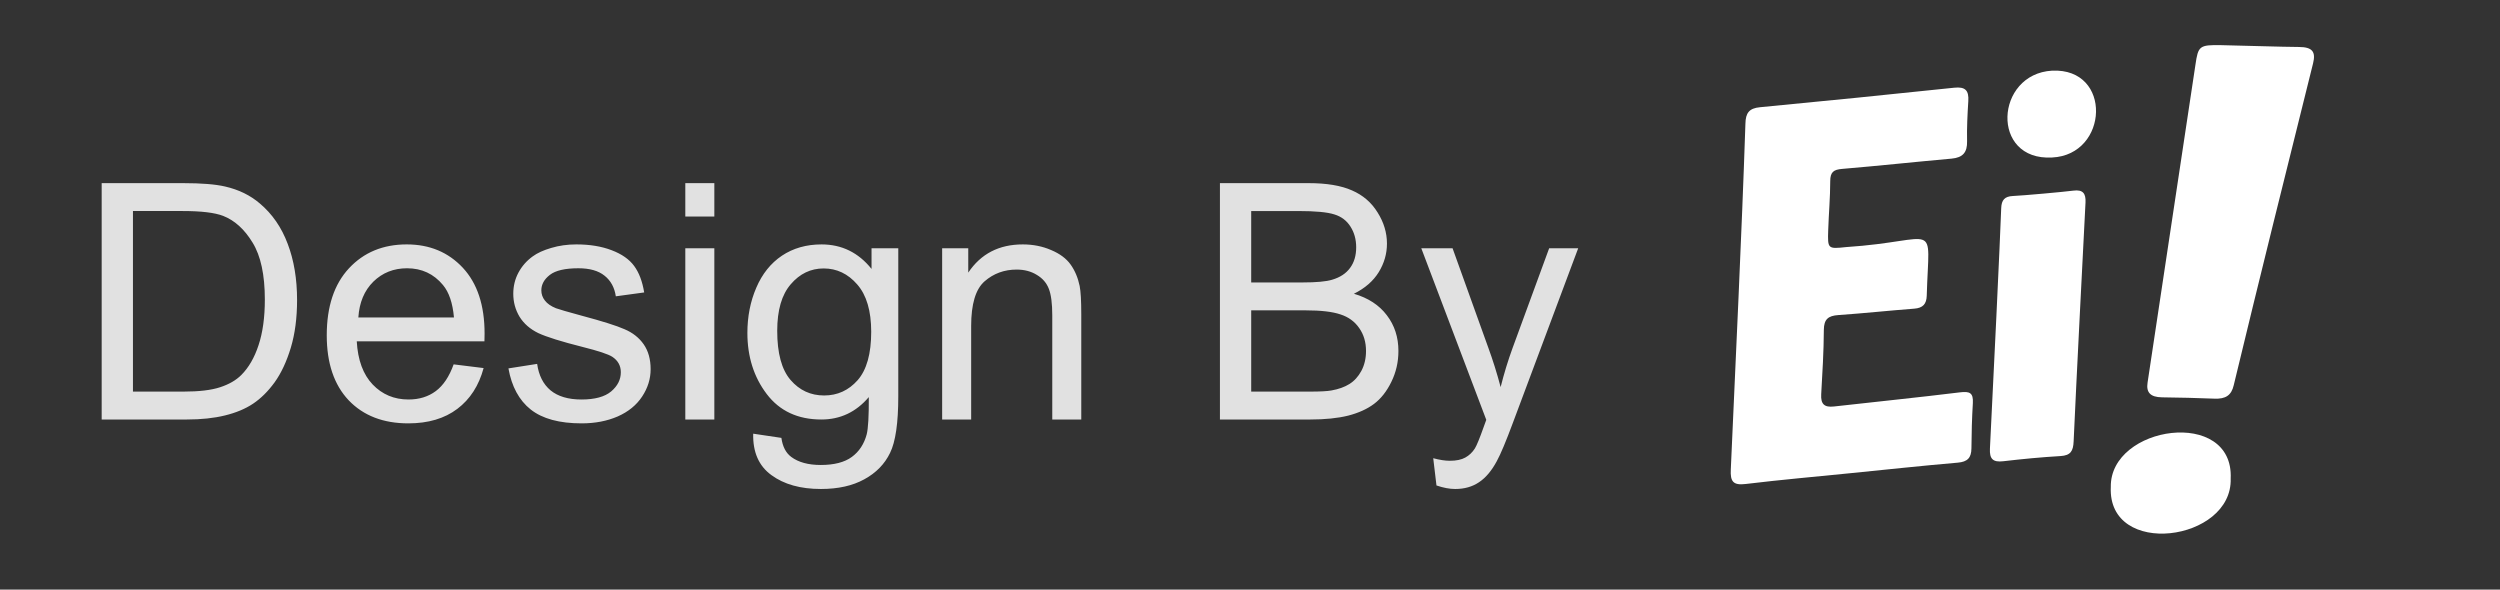
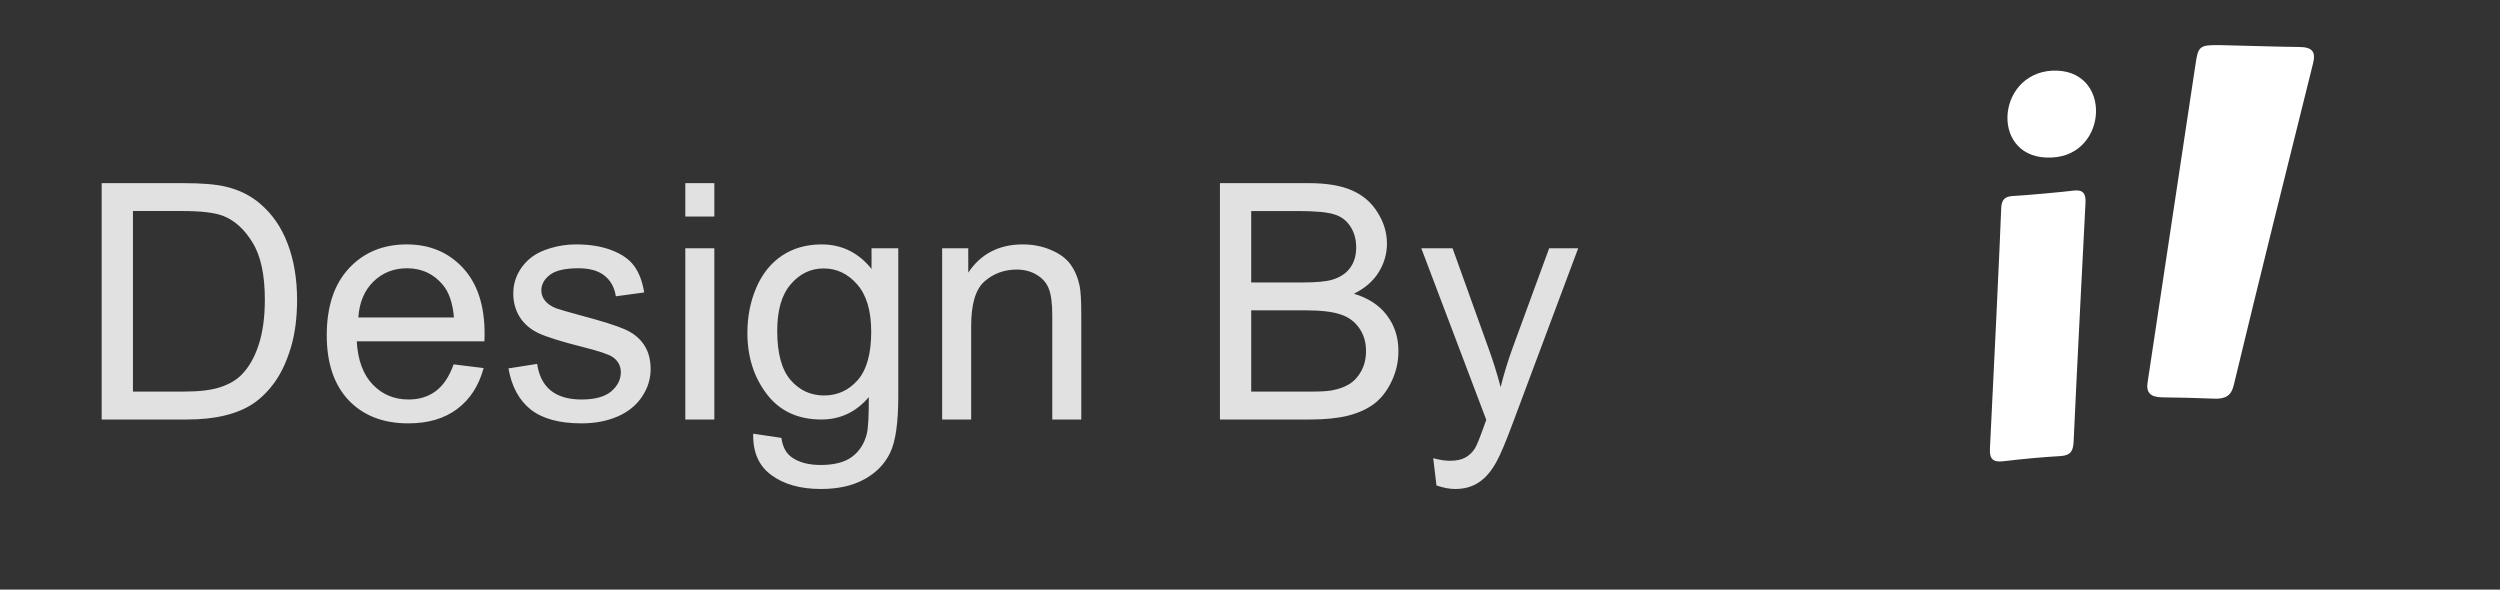
<svg xmlns="http://www.w3.org/2000/svg" xmlns:ns1="http://www.serif.com/" width="100%" height="100%" viewBox="0 0 106 25" version="1.1" xml:space="preserve" style="fill-rule:evenodd;clip-rule:evenodd;stroke-linejoin:round;stroke-miterlimit:2;">
  <rect x="0" y="0" width="106" height="25" fill="#333333" stroke="none" />
  <g id="icon">
-     <path id="e-letter" d="M78.49,20.06c-1.491,0.151 -2.981,0.28 -4.471,0.461c-0.534,0.065 -0.659,-0.103 -0.633,-0.616c0.215,-4.884 0.456,-9.772 0.62,-14.661c0.009,-0.452 0.155,-0.655 0.62,-0.698c2.744,-0.262 5.492,-0.538 8.231,-0.827c0.474,-0.051 0.629,0.117 0.599,0.569c-0.035,0.564 -0.065,1.133 -0.052,1.697c0.013,0.478 -0.181,0.698 -0.659,0.741c-1.546,0.138 -3.088,0.305 -4.634,0.435c-0.367,0.03 -0.509,0.133 -0.509,0.521c0,0.693 -0.064,1.387 -0.086,2.08c-0.026,0.793 -0.017,0.797 0.754,0.715c3.993,-0.263 3.519,-1.245 3.424,2.059c-0.009,0.353 -0.164,0.525 -0.53,0.551c-1.072,0.082 -2.145,0.198 -3.221,0.272c-0.427,0.03 -0.608,0.176 -0.612,0.628c-0.004,0.913 -0.06,1.822 -0.112,2.735c-0.022,0.409 0.129,0.56 0.543,0.513c1.779,-0.203 3.557,-0.379 5.336,-0.599c0.418,-0.052 0.577,0.017 0.551,0.457c-0.038,0.637 -0.056,1.275 -0.06,1.916c-0.004,0.401 -0.164,0.573 -0.581,0.608c-1.503,0.129 -3.011,0.293 -4.518,0.443l-0,0Z" style="fill:#fff;fill-rule:nonzero;" />
    <path id="exclamation" d="M97.466,1.992c0.586,0 0.728,0.207 0.608,0.694c-1.133,4.548 -2.266,9.092 -3.364,13.649c-0.099,0.426 -0.34,0.59 -0.827,0.568c-0.737,-0.03 -1.473,-0.047 -2.214,-0.056c-0.495,-0.008 -0.676,-0.207 -0.612,-0.624c0.672,-4.493 1.357,-8.985 2.029,-13.473c0.116,-0.797 0.159,-0.853 1.094,-0.835c0.526,0.008 2.714,0.077 3.286,0.077l0,0Z" style="fill:#fff;fill-rule:nonzero;" />
-     <path id="exclamation-dot" d="M94.581,20.289c0.086,2.674 -5.225,3.389 -5.083,0.357c-0.038,-2.61 5.22,-3.372 5.083,-0.357Z" style="fill:#fff;fill-rule:nonzero;" />
    <path id="i-letter" d="M87.918,8.082c0.4,-0.051 0.525,0.125 0.508,0.496c-0.056,1.102 -0.405,7.864 -0.504,10.138c-0.017,0.405 -0.125,0.595 -0.556,0.621c-0.809,0.047 -1.619,0.125 -2.424,0.219c-0.44,0.052 -0.591,-0.094 -0.569,-0.534c0.121,-2.33 0.444,-9.122 0.478,-10.194c0.013,-0.349 0.146,-0.5 0.491,-0.517c0.426,-0.018 2.149,-0.173 2.576,-0.229Z" style="fill:#fff;fill-rule:nonzero;" />
-     <path id="i-dot" d="M87.009,6.678c-2.627,0.147 -2.421,-3.544 -0,-3.682c2.563,-0.121 2.403,3.57 -0,3.682Z" style="fill:#fff;fill-rule:nonzero;" />
+     <path id="i-dot" d="M87.009,6.678c-2.627,0.147 -2.421,-3.544 -0,-3.682c2.563,-0.121 2.403,3.57 -0,3.682" style="fill:#fff;fill-rule:nonzero;" />
  </g>
  <path id="Design-by" ns1:id="Design by" d="M4.311,17.787l0,-10.022l3.452,0c0.78,0 1.374,0.048 1.784,0.144c0.575,0.132 1.065,0.371 1.47,0.718c0.529,0.446 0.923,1.018 1.183,1.716c0.264,0.692 0.396,1.485 0.396,2.379c0,0.761 -0.089,1.435 -0.266,2.023c-0.178,0.588 -0.406,1.075 -0.684,1.463c-0.278,0.383 -0.583,0.686 -0.916,0.909c-0.328,0.219 -0.727,0.385 -1.196,0.499c-0.465,0.114 -1.001,0.171 -1.607,0.171l-3.616,-0Zm1.326,-1.183l2.14,0c0.661,0 1.178,-0.061 1.552,-0.184c0.378,-0.123 0.679,-0.296 0.902,-0.52c0.314,-0.314 0.558,-0.736 0.731,-1.264c0.178,-0.534 0.267,-1.178 0.267,-1.935c0,-1.048 -0.173,-1.853 -0.519,-2.413c-0.342,-0.565 -0.759,-0.943 -1.251,-1.135c-0.356,-0.137 -0.928,-0.205 -1.716,-0.205l-2.106,0l0,7.656Zm13.597,-1.155l1.271,0.157c-0.2,0.743 -0.571,1.32 -1.114,1.73c-0.542,0.41 -1.235,0.615 -2.078,0.615c-1.062,-0 -1.905,-0.326 -2.529,-0.978c-0.62,-0.656 -0.93,-1.574 -0.93,-2.754c0,-1.222 0.315,-2.17 0.943,-2.844c0.629,-0.675 1.445,-1.012 2.448,-1.012c0.97,0 1.763,0.331 2.379,0.991c0.615,0.661 0.922,1.591 0.922,2.789c0,0.073 -0.002,0.183 -0.006,0.329l-5.414,-0c0.045,0.797 0.271,1.408 0.676,1.832c0.406,0.423 0.912,0.635 1.518,0.635c0.451,0 0.836,-0.118 1.155,-0.355c0.319,-0.237 0.572,-0.615 0.759,-1.135l-0,0Zm-4.04,-1.989l4.054,-0c-0.055,-0.611 -0.21,-1.069 -0.465,-1.374c-0.392,-0.474 -0.9,-0.711 -1.525,-0.711c-0.565,-0 -1.041,0.189 -1.428,0.567c-0.383,0.378 -0.595,0.884 -0.636,1.518Zm6.364,2.16l1.217,-0.191c0.068,0.487 0.257,0.861 0.567,1.121c0.315,0.259 0.752,0.389 1.313,0.389c0.565,0 0.984,-0.114 1.258,-0.342c0.273,-0.232 0.41,-0.503 0.41,-0.813c-0,-0.278 -0.121,-0.497 -0.362,-0.656c-0.169,-0.11 -0.588,-0.249 -1.258,-0.417c-0.903,-0.228 -1.529,-0.424 -1.88,-0.588c-0.347,-0.169 -0.611,-0.399 -0.793,-0.691c-0.178,-0.296 -0.267,-0.622 -0.267,-0.977c0,-0.324 0.073,-0.622 0.219,-0.896c0.15,-0.278 0.353,-0.508 0.608,-0.69c0.192,-0.141 0.452,-0.26 0.78,-0.356c0.332,-0.1 0.688,-0.15 1.066,-0.15c0.57,0 1.069,0.082 1.497,0.246c0.433,0.164 0.752,0.388 0.957,0.67c0.205,0.278 0.347,0.652 0.424,1.121l-1.203,0.164c-0.055,-0.373 -0.214,-0.665 -0.479,-0.875c-0.259,-0.209 -0.628,-0.314 -1.107,-0.314c-0.565,-0 -0.968,0.093 -1.21,0.28c-0.242,0.187 -0.362,0.406 -0.362,0.656c-0,0.16 0.05,0.303 0.15,0.431c0.1,0.132 0.258,0.242 0.472,0.328c0.123,0.046 0.485,0.151 1.087,0.315c0.87,0.232 1.476,0.423 1.818,0.574c0.346,0.146 0.618,0.36 0.814,0.642c0.196,0.283 0.293,0.634 0.293,1.053c0,0.41 -0.12,0.798 -0.362,1.162c-0.237,0.36 -0.581,0.641 -1.032,0.841c-0.451,0.196 -0.962,0.294 -1.531,0.294c-0.944,-0 -1.664,-0.196 -2.16,-0.588c-0.493,-0.392 -0.807,-0.973 -0.944,-1.743Zm7.499,-6.44l0,-1.415l1.231,0l-0,1.415l-1.231,0Zm0,8.607l0,-7.26l1.231,0l-0,7.26l-1.231,-0Zm2.878,0.601l1.196,0.178c0.051,0.369 0.19,0.638 0.417,0.807c0.306,0.228 0.723,0.342 1.251,0.342c0.57,-0 1.01,-0.114 1.32,-0.342c0.31,-0.228 0.519,-0.547 0.629,-0.957c0.063,-0.251 0.093,-0.777 0.089,-1.579c-0.538,0.633 -1.208,0.95 -2.01,0.95c-0.998,-0 -1.771,-0.36 -2.318,-1.08c-0.547,-0.72 -0.82,-1.584 -0.82,-2.591c0,-0.693 0.125,-1.331 0.376,-1.914c0.251,-0.588 0.613,-1.041 1.087,-1.36c0.478,-0.319 1.039,-0.479 1.682,-0.479c0.856,0 1.563,0.346 2.119,1.039l-0,-0.875l1.134,0l0,6.276c0,1.13 -0.116,1.93 -0.348,2.399c-0.228,0.474 -0.593,0.848 -1.094,1.121c-0.497,0.274 -1.11,0.41 -1.839,0.41c-0.866,0 -1.565,-0.196 -2.098,-0.588c-0.534,-0.387 -0.791,-0.973 -0.773,-1.757l0,0Zm1.019,-4.361c-0,0.953 0.189,1.648 0.567,2.085c0.378,0.438 0.852,0.656 1.422,0.656c0.565,0 1.039,-0.216 1.422,-0.649c0.383,-0.438 0.574,-1.121 0.574,-2.051c0,-0.888 -0.198,-1.558 -0.595,-2.01c-0.392,-0.451 -0.866,-0.676 -1.422,-0.676c-0.546,-0 -1.011,0.223 -1.394,0.67c-0.383,0.442 -0.574,1.1 -0.574,1.975Zm6.993,3.76l-0,-7.26l1.107,0l0,1.032c0.533,-0.797 1.304,-1.196 2.311,-1.196c0.437,0 0.838,0.08 1.203,0.239c0.369,0.155 0.645,0.36 0.827,0.616c0.182,0.255 0.31,0.558 0.383,0.909c0.045,0.228 0.068,0.626 0.068,1.196l0,4.464l-1.23,-0l-0,-4.416c-0,-0.501 -0.048,-0.875 -0.144,-1.121c-0.095,-0.251 -0.266,-0.449 -0.512,-0.595c-0.242,-0.15 -0.527,-0.225 -0.855,-0.225c-0.524,-0 -0.977,0.166 -1.36,0.499c-0.379,0.332 -0.568,0.963 -0.568,1.893l0,3.965l-1.23,-0Zm11.778,-0l0,-10.022l3.76,0c0.766,0 1.379,0.103 1.839,0.308c0.465,0.201 0.827,0.513 1.087,0.937c0.264,0.419 0.396,0.859 0.396,1.319c0,0.428 -0.116,0.832 -0.348,1.21c-0.233,0.378 -0.584,0.683 -1.053,0.916c0.606,0.178 1.071,0.481 1.394,0.909c0.329,0.428 0.493,0.934 0.493,1.518c-0,0.469 -0.101,0.907 -0.301,1.312c-0.196,0.401 -0.44,0.711 -0.732,0.93c-0.291,0.219 -0.658,0.385 -1.1,0.499c-0.438,0.109 -0.976,0.164 -1.614,0.164l-3.821,-0Zm1.326,-5.811l2.167,0c0.588,0 1.01,-0.038 1.265,-0.116c0.337,-0.1 0.59,-0.266 0.759,-0.499c0.173,-0.232 0.26,-0.524 0.26,-0.875c-0,-0.333 -0.08,-0.624 -0.24,-0.875c-0.159,-0.255 -0.387,-0.428 -0.683,-0.519c-0.297,-0.096 -0.805,-0.144 -1.525,-0.144l-2.003,0l0,3.028Zm0,4.628l2.495,0c0.429,0 0.73,-0.016 0.903,-0.048c0.305,-0.054 0.56,-0.145 0.765,-0.273c0.206,-0.128 0.374,-0.312 0.506,-0.554c0.132,-0.246 0.199,-0.528 0.199,-0.847c-0,-0.374 -0.096,-0.698 -0.288,-0.971c-0.191,-0.278 -0.458,-0.472 -0.799,-0.581c-0.338,-0.114 -0.825,-0.171 -1.463,-0.171l-2.318,0l0,3.445Zm7.855,3.979l-0.137,-1.155c0.269,0.072 0.504,0.109 0.704,0.109c0.274,-0 0.492,-0.046 0.656,-0.137c0.165,-0.091 0.299,-0.219 0.404,-0.383c0.077,-0.123 0.203,-0.428 0.376,-0.916c0.023,-0.068 0.059,-0.168 0.109,-0.3l-2.755,-7.274l1.326,0l1.511,4.204c0.196,0.533 0.372,1.094 0.527,1.682c0.141,-0.565 0.309,-1.117 0.505,-1.654l1.552,-4.232l1.231,0l-2.762,7.383c-0.296,0.798 -0.526,1.347 -0.691,1.647c-0.218,0.406 -0.469,0.702 -0.751,0.889c-0.283,0.192 -0.62,0.287 -1.012,0.287c-0.237,0 -0.501,-0.05 -0.793,-0.15Z" style="fill:#fff;fill-opacity:0.85;fill-rule:nonzero;" />
</svg>